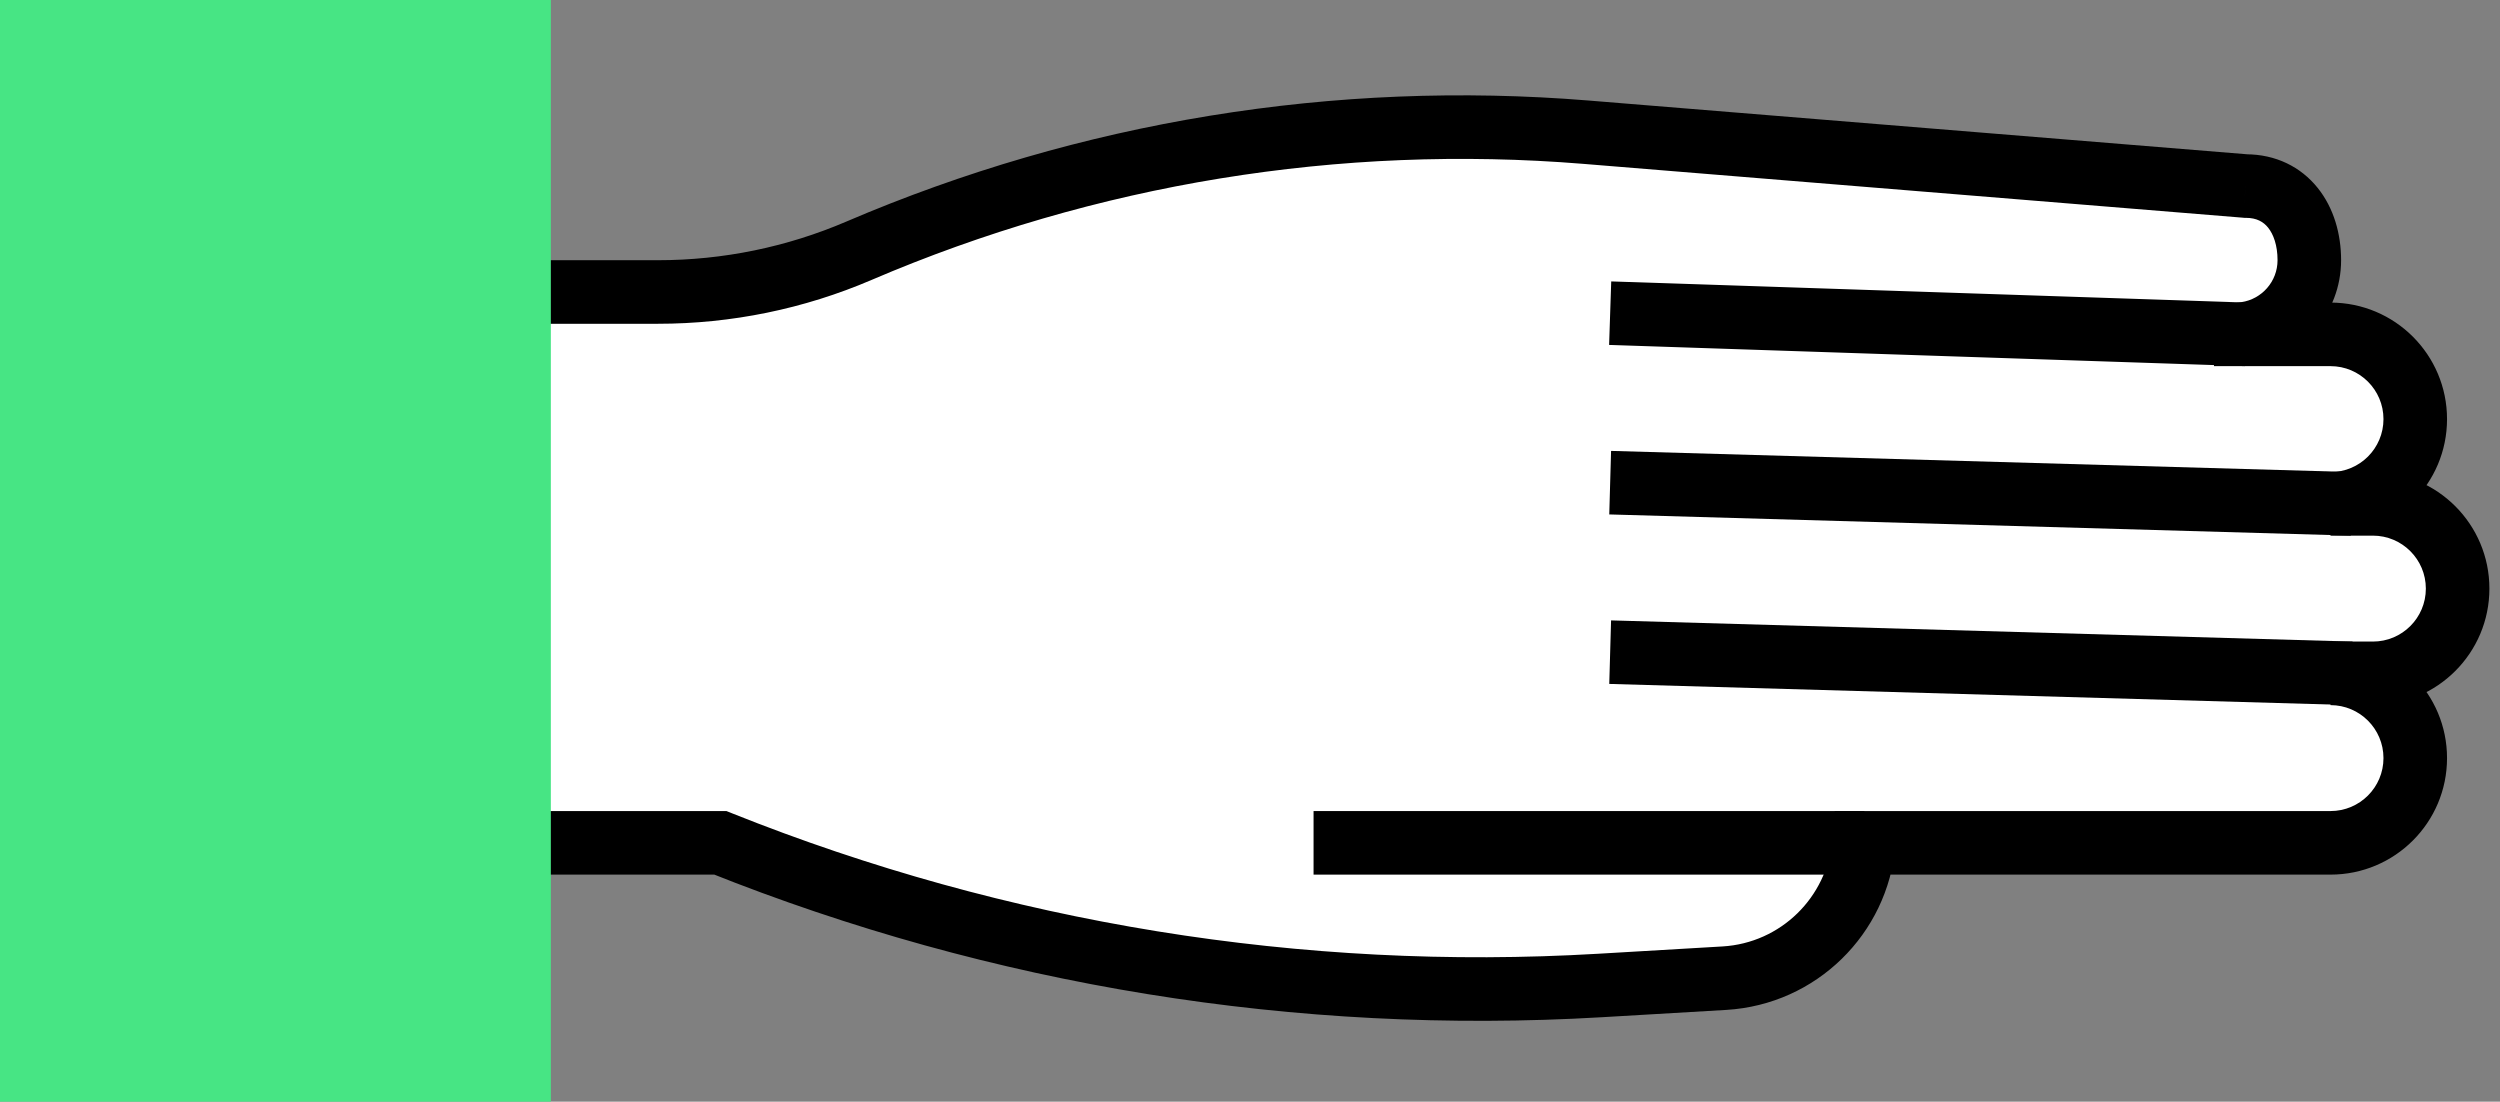
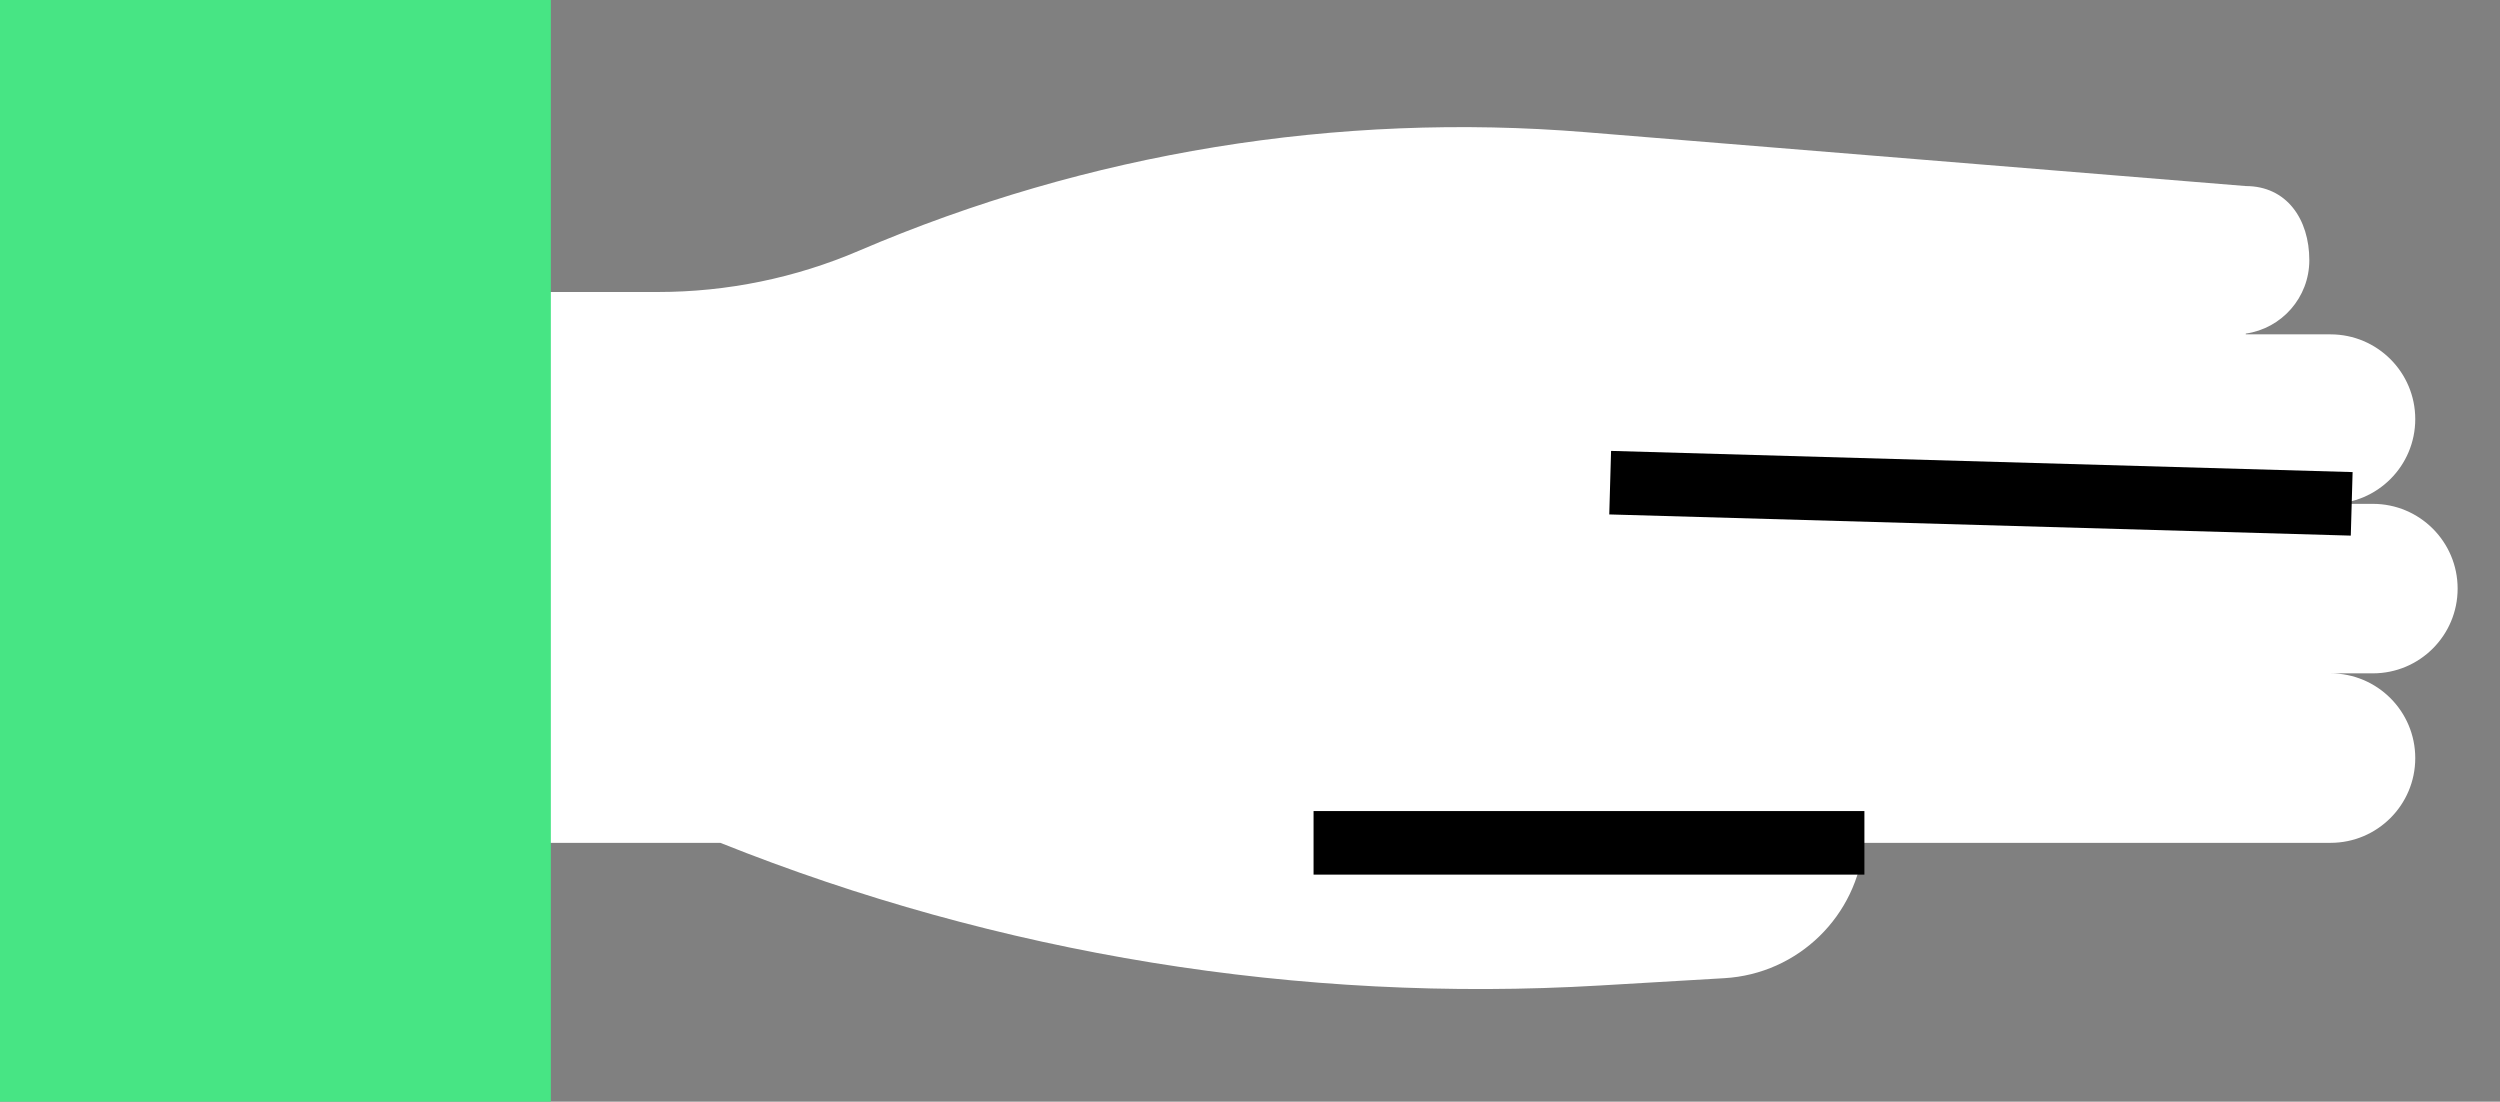
<svg xmlns="http://www.w3.org/2000/svg" width="59" height="26" viewBox="0 0 59 26" fill="none">
  <rect x="0" y="0" width="59" height="26" fill="#808080" stroke="none" />
-   <path fill-rule="evenodd" clip-rule="evenodd" d="M37.425 3.12L52.997 4.391L53 4.391C53.967 4.391 54.5 5.174 54.5 6.141C54.5 7.022 53.848 7.752 53 7.873V7.891H55C56.105 7.891 57 8.787 57 9.891C57 10.996 56.105 11.891 55 11.891H56C57.105 11.891 58 12.787 58 13.891C58 14.996 57.105 15.891 56 15.891H55C56.105 15.891 57 16.787 57 17.891C57 18.996 56.105 19.891 55 19.891H43.986C43.835 21.608 42.446 22.982 40.695 23.085L37.752 23.258C30.671 23.675 23.586 22.525 17 19.891H12V6.891H15.53C17.16 6.891 18.772 6.56 20.27 5.918C25.675 3.602 31.564 2.641 37.425 3.12Z" fill="white" />
-   <path d="M52.997 4.391L52.997 5.141L52.967 5.141L52.936 5.138L52.997 4.391ZM37.425 3.12L37.486 2.372L37.425 3.12ZM53 4.391L52.999 3.641H53V4.391ZM53 7.873H52.25V7.223L52.894 7.131L53 7.873ZM53 7.891V8.641H52.25V7.891H53ZM43.986 19.891L43.239 19.825L43.3 19.141H43.986V19.891ZM40.695 23.085L40.739 23.834L40.739 23.834L40.695 23.085ZM37.752 23.258L37.708 22.509L37.708 22.509L37.752 23.258ZM17 19.891V19.141H17.144L17.279 19.195L17 19.891ZM12 19.891V20.641H11.25V19.891H12ZM12 6.891H11.25V6.141H12V6.891ZM20.27 5.918L19.974 5.229L19.974 5.229L20.27 5.918ZM52.936 5.138L37.364 3.867L37.486 2.372L53.058 3.643L52.936 5.138ZM53.001 5.141L52.997 5.141L52.996 3.641L52.999 3.641L53.001 5.141ZM53.75 6.141C53.75 5.787 53.652 5.528 53.528 5.373C53.418 5.236 53.259 5.141 53 5.141V3.641C53.708 3.641 54.299 3.938 54.697 4.434C55.081 4.912 55.25 5.528 55.25 6.141H53.75ZM52.894 7.131C53.378 7.061 53.75 6.644 53.75 6.141H55.25C55.25 7.401 54.318 8.442 53.106 8.616L52.894 7.131ZM52.25 7.891V7.873H53.75V7.891H52.25ZM55 8.641H53V7.141H55V8.641ZM56.25 9.891C56.25 9.201 55.69 8.641 55 8.641V7.141C56.519 7.141 57.75 8.372 57.75 9.891H56.25ZM55 11.141C55.69 11.141 56.25 10.582 56.25 9.891H57.75C57.75 11.41 56.519 12.641 55 12.641V11.141ZM56 12.641H55V11.141H56V12.641ZM57.25 13.891C57.25 13.201 56.69 12.641 56 12.641V11.141C57.519 11.141 58.75 12.372 58.75 13.891H57.25ZM56 15.141C56.69 15.141 57.25 14.582 57.25 13.891H58.75C58.75 15.41 57.519 16.641 56 16.641V15.141ZM55 15.141H56V16.641H55V15.141ZM56.25 17.891C56.25 17.201 55.69 16.641 55 16.641V15.141C56.519 15.141 57.75 16.372 57.75 17.891H56.25ZM55 19.141C55.69 19.141 56.25 18.581 56.25 17.891H57.75C57.75 19.41 56.519 20.641 55 20.641V19.141ZM43.986 19.141H55V20.641H43.986V19.141ZM40.651 22.336C42.028 22.255 43.12 21.174 43.239 19.825L44.733 19.957C44.55 22.041 42.865 23.708 40.739 23.834L40.651 22.336ZM37.708 22.509L40.651 22.336L40.739 23.834L37.796 24.007L37.708 22.509ZM17.279 19.195C23.762 21.788 30.737 22.92 37.708 22.509L37.796 24.007C30.605 24.43 23.409 23.263 16.721 20.587L17.279 19.195ZM12 19.141H17V20.641H12V19.141ZM12.75 6.891V19.891H11.25V6.891H12.75ZM15.53 7.641H12V6.141H15.53V7.641ZM20.565 6.608C18.974 7.29 17.261 7.641 15.53 7.641V6.141C17.058 6.141 18.57 5.831 19.974 5.229L20.565 6.608ZM37.364 3.867C31.624 3.399 25.858 4.339 20.565 6.608L19.974 5.229C25.492 2.865 31.503 1.884 37.486 2.372L37.364 3.867Z" fill="black" />
-   <path d="M55.5 15.891L38 15.391" stroke="black" stroke-width="1.5" />
+   <path fill-rule="evenodd" clip-rule="evenodd" d="M37.425 3.12L53 4.391C53.967 4.391 54.5 5.174 54.5 6.141C54.5 7.022 53.848 7.752 53 7.873V7.891H55C56.105 7.891 57 8.787 57 9.891C57 10.996 56.105 11.891 55 11.891H56C57.105 11.891 58 12.787 58 13.891C58 14.996 57.105 15.891 56 15.891H55C56.105 15.891 57 16.787 57 17.891C57 18.996 56.105 19.891 55 19.891H43.986C43.835 21.608 42.446 22.982 40.695 23.085L37.752 23.258C30.671 23.675 23.586 22.525 17 19.891H12V6.891H15.53C17.16 6.891 18.772 6.56 20.27 5.918C25.675 3.602 31.564 2.641 37.425 3.12Z" fill="white" />
  <path d="M44 19.891H31" stroke="black" stroke-width="1.5" />
  <path d="M55.5 11.891L38 11.391" stroke="black" stroke-width="1.5" />
-   <path d="M53 7.891L38 7.391" stroke="black" stroke-width="1.5" />
  <path d="M13 26V0H0V26H13Z" fill="#47E584" />
</svg>